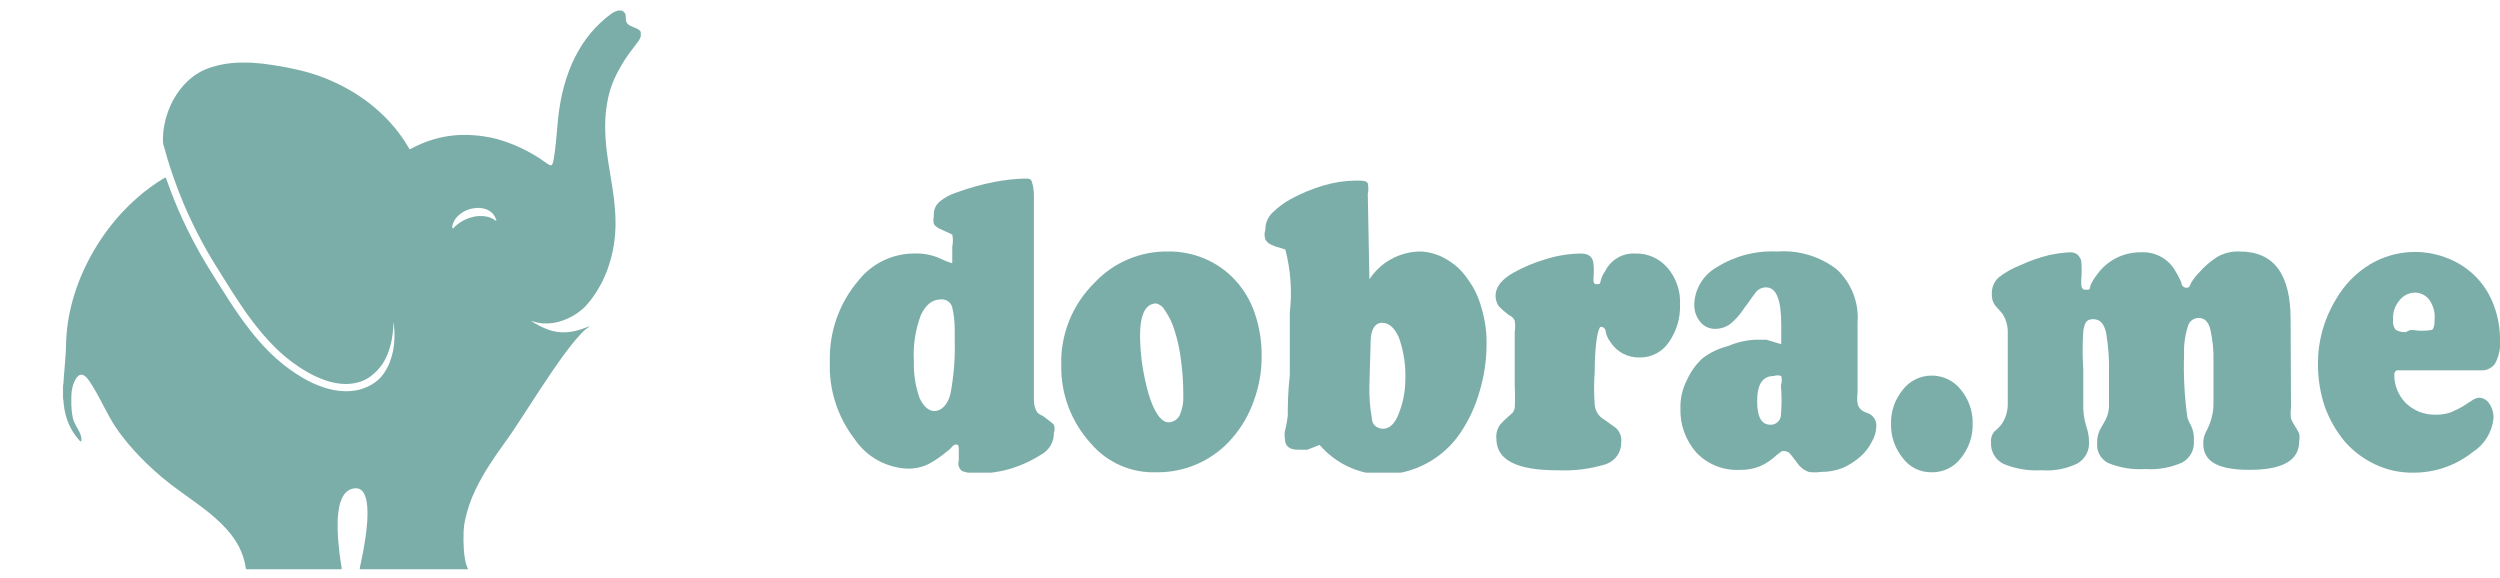
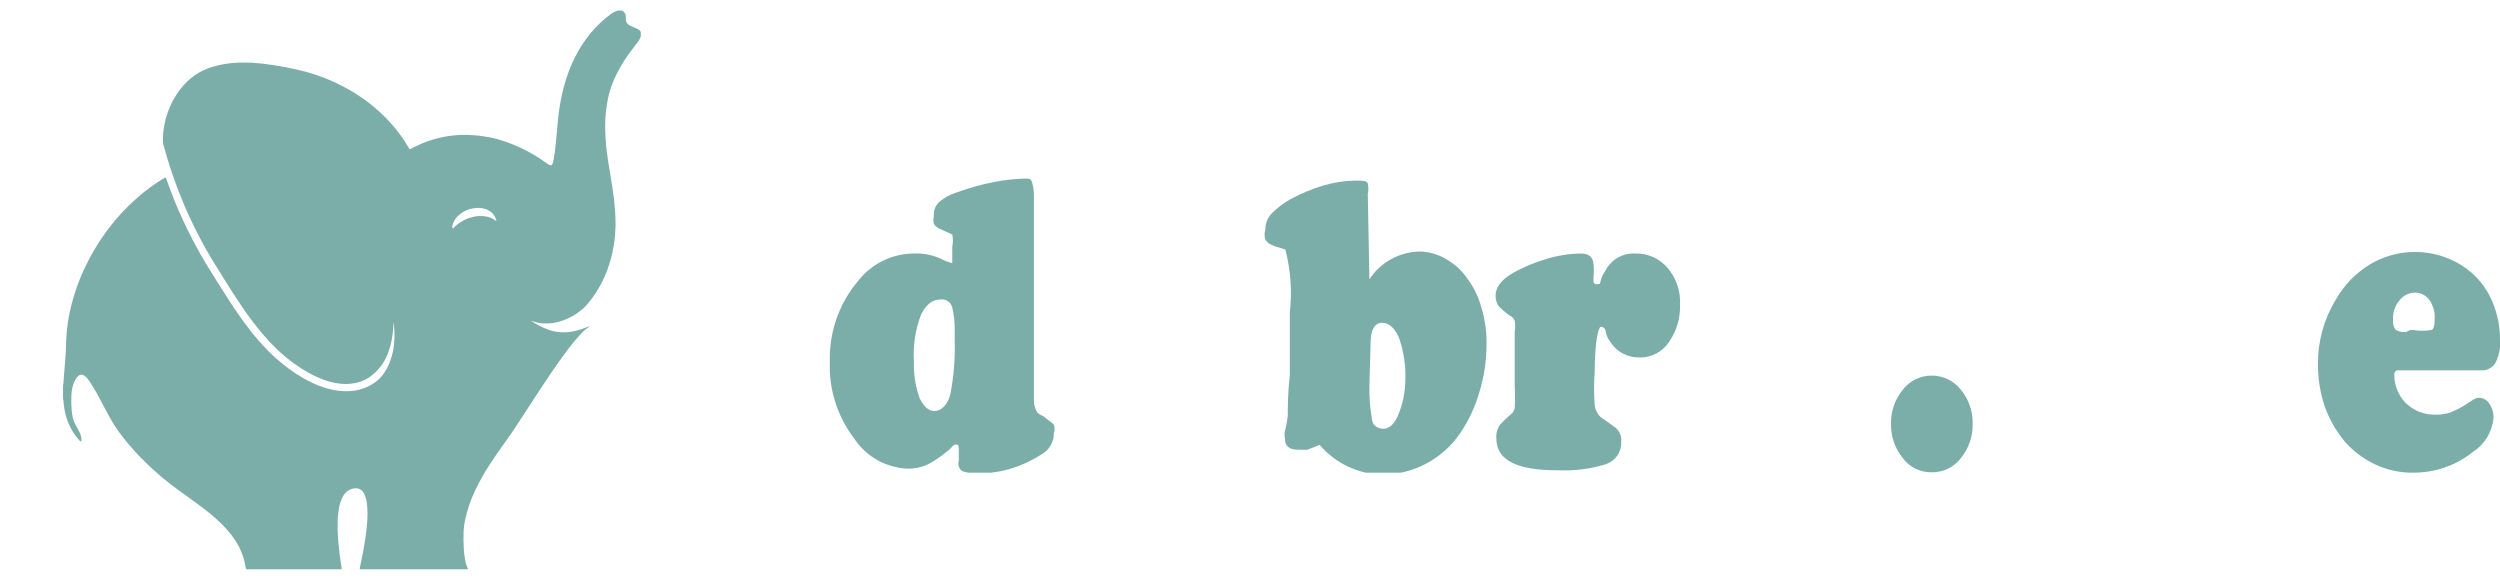
<svg xmlns="http://www.w3.org/2000/svg" width="238" height="55" viewBox="0 0 238 55" fill="none">
  <g clip-path="url(#clip0_547:124)">
    <path d="M78.999 34.337C78.941 31.534 79.921 28.806 81.757 26.666C82.382 25.882 83.179 25.247 84.087 24.808C84.995 24.37 85.992 24.14 87.003 24.134C87.915 24.093 88.823 24.278 89.645 24.671C89.966 24.836 90.305 24.965 90.655 25.055C90.655 25.055 90.655 24.786 90.655 24.249V23.482C90.736 23.103 90.736 22.711 90.655 22.331L89.995 22.025L89.412 21.756C89.212 21.657 89.039 21.513 88.907 21.334C88.841 21.083 88.841 20.819 88.907 20.567C88.88 20.32 88.912 20.07 89 19.837C89.088 19.605 89.229 19.395 89.412 19.225C89.914 18.809 90.496 18.496 91.122 18.304C92.297 17.875 93.505 17.542 94.735 17.307C95.658 17.13 96.594 17.028 97.533 17C97.921 17 98.155 17 98.232 17.307C98.359 17.704 98.425 18.118 98.427 18.534V19.148C98.427 19.723 98.427 21.258 98.427 23.789C98.427 26.32 98.427 29.888 98.427 34.414V35.526C98.427 36.6 98.427 37.444 98.427 38.057C98.415 38.475 98.523 38.887 98.737 39.247C98.887 39.404 99.074 39.523 99.281 39.592L99.826 40.014C100.011 40.133 100.181 40.275 100.331 40.436C100.42 40.684 100.42 40.955 100.331 41.203C100.341 41.624 100.234 42.039 100.022 42.405C99.809 42.77 99.5 43.071 99.126 43.274C98.187 43.873 97.166 44.338 96.095 44.655C95.185 44.912 94.245 45.054 93.298 45.077C92.718 45.114 92.136 45.036 91.588 44.847C91.44 44.731 91.331 44.574 91.276 44.396C91.22 44.218 91.221 44.027 91.277 43.849V42.929C91.277 42.507 91.277 42.315 91.044 42.315C90.969 42.319 90.896 42.338 90.829 42.371C90.763 42.404 90.703 42.45 90.655 42.507C90.502 42.701 90.319 42.869 90.111 43.005C89.576 43.466 88.989 43.865 88.363 44.194C87.757 44.481 87.092 44.626 86.42 44.616C85.414 44.577 84.431 44.303 83.553 43.816C82.675 43.329 81.927 42.644 81.369 41.816C79.716 39.674 78.878 37.027 78.999 34.337ZM87.003 34.337C86.956 35.549 87.14 36.759 87.547 37.904C87.936 38.71 88.402 39.132 88.985 39.132C89.567 39.132 90.267 38.556 90.5 37.406C90.809 35.736 90.939 34.039 90.888 32.343V31.307C90.891 30.623 90.813 29.94 90.655 29.274C90.6 29.037 90.459 28.829 90.258 28.687C90.058 28.546 89.812 28.482 89.567 28.507C88.751 28.507 88.13 29.006 87.663 30.003C87.135 31.412 86.91 32.914 87.003 34.414V34.337Z" fill="#7CAEA9" />
-     <path d="M101.032 34.797C100.985 33.335 101.244 31.879 101.792 30.519C102.34 29.16 103.166 27.927 104.218 26.896C105.104 25.951 106.18 25.2 107.378 24.691C108.576 24.182 109.869 23.927 111.173 23.942C112.417 23.92 113.651 24.169 114.787 24.671C115.868 25.142 116.835 25.835 117.623 26.704C118.441 27.605 119.063 28.663 119.45 29.811C119.898 31.12 120.121 32.494 120.11 33.877C120.121 35.328 119.871 36.769 119.372 38.134C118.92 39.441 118.221 40.651 117.312 41.701C116.427 42.739 115.32 43.569 114.07 44.133C112.82 44.697 111.459 44.98 110.085 44.961C108.908 45.002 107.736 44.779 106.659 44.307C105.582 43.835 104.627 43.128 103.868 42.238C102 40.203 100.986 37.543 101.032 34.797ZM108.531 31.997C108.545 32.869 108.609 33.74 108.725 34.605C108.873 35.589 109.08 36.562 109.347 37.52C109.891 39.285 110.551 40.205 111.251 40.205C111.468 40.197 111.68 40.132 111.864 40.017C112.048 39.903 112.198 39.743 112.3 39.553C112.561 38.961 112.68 38.318 112.65 37.674C112.656 36.506 112.578 35.34 112.417 34.183C112.303 33.232 112.094 32.294 111.795 31.383C111.592 30.729 111.29 30.109 110.901 29.542C110.818 29.384 110.702 29.245 110.562 29.133C110.421 29.021 110.259 28.938 110.085 28.89C109.049 28.89 108.531 29.926 108.531 31.997Z" fill="#7CAEA9" />
    <path d="M130.368 26.588C130.888 25.789 131.599 25.129 132.44 24.667C133.281 24.205 134.224 23.956 135.186 23.942C136.065 23.967 136.923 24.218 137.673 24.67C138.466 25.113 139.144 25.73 139.655 26.473C140.283 27.299 140.745 28.237 141.015 29.235C141.372 30.39 141.542 31.594 141.52 32.802C141.518 34.309 141.296 35.807 140.859 37.251C140.48 38.611 139.89 39.905 139.111 41.087C138.301 42.337 137.187 43.368 135.87 44.084C134.553 44.801 133.076 45.182 131.573 45.191C130.435 45.158 129.318 44.888 128.293 44.398C127.269 43.909 126.36 43.212 125.628 42.353L124.462 42.813H123.568C122.752 42.813 122.325 42.468 122.325 41.777C122.283 41.523 122.283 41.264 122.325 41.01C122.459 40.52 122.55 40.02 122.597 39.514C122.597 38.67 122.597 37.443 122.791 35.679V29.733C123.018 27.73 122.873 25.702 122.364 23.75L121.742 23.558C121.486 23.498 121.238 23.408 121.004 23.29C120.771 23.189 120.579 23.013 120.46 22.791C120.362 22.492 120.362 22.17 120.46 21.87C120.454 21.287 120.676 20.723 121.081 20.298C121.612 19.771 122.213 19.319 122.869 18.955C123.867 18.41 124.923 17.973 126.016 17.651C127 17.36 128.02 17.205 129.047 17.191C129.708 17.191 130.096 17.191 130.213 17.459C130.283 17.801 130.283 18.153 130.213 18.495L130.368 26.588ZM130.368 36.638C130.337 37.704 130.415 38.77 130.601 39.821C130.601 40.473 131.145 40.818 131.689 40.818C132.233 40.818 132.738 40.396 133.088 39.553C133.543 38.483 133.78 37.337 133.787 36.177C133.844 34.795 133.633 33.416 133.166 32.111C132.738 31.191 132.233 30.731 131.573 30.731C130.912 30.731 130.485 31.344 130.485 32.572L130.368 36.638Z" fill="#7CAEA9" />
    <path d="M142.452 41.741C142.409 41.279 142.533 40.817 142.802 40.437C143.041 40.162 143.301 39.906 143.579 39.67L144.007 39.286C144.094 39.157 144.16 39.014 144.201 38.864C144.241 38.161 144.241 37.457 144.201 36.755C144.201 35.604 144.201 34.07 144.201 32.152V31.576C144.259 31.234 144.259 30.884 144.201 30.541C144.154 30.418 144.082 30.307 143.988 30.214C143.894 30.122 143.781 30.05 143.657 30.004C143.309 29.75 142.984 29.468 142.686 29.16C142.485 28.865 142.377 28.518 142.375 28.163C142.375 27.357 142.919 26.628 144.046 25.976C145.03 25.43 146.072 24.992 147.154 24.672C148.236 24.334 149.361 24.153 150.496 24.135C151.234 24.135 151.623 24.442 151.7 25.094C151.778 25.746 151.7 26.206 151.7 26.552C151.7 26.897 151.7 27.05 152.011 27.05C152.322 27.05 152.322 27.05 152.4 26.667C152.49 26.351 152.635 26.052 152.827 25.785C153.085 25.266 153.491 24.833 153.995 24.54C154.499 24.247 155.079 24.106 155.664 24.135C156.244 24.118 156.822 24.23 157.353 24.462C157.884 24.695 158.356 25.042 158.733 25.478C159.578 26.458 160.009 27.721 159.938 29.006C159.983 30.293 159.601 31.559 158.85 32.612C158.55 33.051 158.144 33.41 157.67 33.658C157.195 33.905 156.667 34.034 156.13 34.031C155.565 34.053 155.005 33.925 154.506 33.662C154.008 33.4 153.589 33.011 153.293 32.535C153.088 32.261 152.942 31.948 152.866 31.615C152.866 31.27 152.633 31.116 152.4 31.116C152.167 31.116 151.817 32.535 151.817 35.412C151.737 36.446 151.737 37.485 151.817 38.519C151.835 38.81 151.927 39.092 152.083 39.34C152.239 39.587 152.454 39.793 152.711 39.938L153.837 40.743C154.021 40.914 154.162 41.123 154.249 41.356C154.337 41.589 154.369 41.839 154.343 42.086C154.359 42.548 154.224 43.002 153.958 43.382C153.692 43.762 153.309 44.047 152.866 44.196C151.383 44.65 149.832 44.844 148.281 44.771C144.473 44.771 142.452 43.85 142.452 41.741Z" fill="#7CAEA9" />
-     <path d="M169.574 32.766C169.574 32.421 169.574 32.075 169.574 31.768V30.886C169.574 28.547 169.108 27.358 168.136 27.358C167.916 27.356 167.7 27.411 167.508 27.519C167.317 27.627 167.158 27.783 167.048 27.971C166.738 28.355 166.427 28.854 166.038 29.352C165.678 29.915 165.233 30.419 164.717 30.848C164.299 31.147 163.796 31.308 163.279 31.308C163.002 31.311 162.727 31.25 162.478 31.131C162.228 31.011 162.011 30.835 161.842 30.618C161.445 30.116 161.252 29.488 161.298 28.854C161.339 28.154 161.556 27.476 161.929 26.88C162.302 26.284 162.819 25.789 163.435 25.44C165.148 24.365 167.158 23.842 169.186 23.944C171.241 23.794 173.279 24.409 174.897 25.67C175.575 26.315 176.101 27.1 176.436 27.968C176.772 28.837 176.91 29.768 176.84 30.695C176.84 31.538 176.84 32.344 176.84 33.073C176.84 33.801 176.84 34.492 176.84 35.105V35.719C176.84 36.371 176.84 36.947 176.84 37.368C176.793 37.712 176.793 38.06 176.84 38.404C176.878 38.624 176.987 38.826 177.151 38.98C177.307 39.12 177.493 39.225 177.695 39.286C177.986 39.366 178.238 39.544 178.409 39.79C178.579 40.035 178.657 40.333 178.628 40.629C178.602 41.129 178.455 41.615 178.2 42.048C177.934 42.586 177.564 43.068 177.112 43.467C176.614 43.907 176.051 44.27 175.441 44.541C174.774 44.804 174.061 44.935 173.343 44.925C172.957 44.983 172.564 44.983 172.177 44.925C171.813 44.793 171.491 44.568 171.245 44.273L170.545 43.352C170.351 43.084 170.157 42.968 170.001 42.968C169.876 42.921 169.738 42.921 169.613 42.968L169.147 43.314C168.683 43.761 168.144 44.124 167.554 44.388C166.937 44.634 166.276 44.751 165.611 44.733C164.844 44.77 164.078 44.641 163.367 44.356C162.656 44.072 162.016 43.637 161.492 43.084C160.457 41.906 159.916 40.384 159.977 38.826C159.959 37.907 160.173 36.997 160.598 36.179C160.936 35.414 161.425 34.723 162.036 34.147C162.756 33.581 163.591 33.176 164.484 32.958C165.294 32.6 166.163 32.392 167.048 32.344H168.175L169.574 32.766ZM169.574 36.601C169.638 36.337 169.638 36.061 169.574 35.796C169.348 35.714 169.1 35.714 168.875 35.796C167.787 35.796 167.282 36.601 167.282 38.174C167.282 39.747 167.709 40.437 168.564 40.437C168.802 40.439 169.033 40.354 169.213 40.198C169.392 40.042 169.507 39.827 169.535 39.593C169.627 38.598 169.627 37.597 169.535 36.601H169.574Z" fill="#7CAEA9" />
    <path d="M180.026 40.358C179.994 39.173 180.394 38.016 181.153 37.098C181.471 36.682 181.882 36.344 182.354 36.112C182.825 35.879 183.345 35.757 183.873 35.755C184.413 35.751 184.946 35.87 185.431 36.102C185.917 36.335 186.341 36.676 186.671 37.098C187.43 38.016 187.83 39.173 187.797 40.358C187.823 41.542 187.424 42.697 186.671 43.618C186.347 44.047 185.924 44.392 185.438 44.626C184.951 44.86 184.414 44.974 183.873 44.961C183.344 44.968 182.821 44.85 182.347 44.617C181.874 44.383 181.464 44.041 181.153 43.618C180.4 42.697 180.001 41.542 180.026 40.358Z" fill="#7CAEA9" />
-     <path d="M218.106 38.824C218.058 39.167 218.058 39.516 218.106 39.859C218.212 40.114 218.342 40.358 218.494 40.588C218.638 40.81 218.768 41.04 218.883 41.278C218.927 41.519 218.927 41.766 218.883 42.007C218.883 43.848 217.29 44.73 214.142 44.73C210.995 44.73 209.752 43.848 209.752 42.237C209.742 41.866 209.822 41.498 209.985 41.163C210.13 40.889 210.26 40.608 210.373 40.319C210.619 39.683 210.737 39.006 210.723 38.325C210.723 37.366 210.723 36.139 210.723 34.489C210.755 33.419 210.65 32.35 210.412 31.306C210.218 30.615 209.868 30.27 209.324 30.27C209.076 30.266 208.835 30.348 208.643 30.503C208.451 30.657 208.321 30.874 208.275 31.114C208.007 31.957 207.889 32.839 207.925 33.722C207.855 35.722 207.959 37.724 208.236 39.706C208.314 39.989 208.431 40.26 208.586 40.511C208.799 40.967 208.892 41.468 208.858 41.969C208.894 42.385 208.807 42.802 208.607 43.17C208.407 43.538 208.102 43.84 207.731 44.04C206.621 44.529 205.407 44.739 204.195 44.654C203 44.73 201.803 44.534 200.698 44.078C200.353 43.904 200.069 43.632 199.882 43.297C199.695 42.962 199.614 42.58 199.649 42.199C199.632 41.778 199.712 41.358 199.882 40.971C200.063 40.665 200.258 40.319 200.465 39.936C200.704 39.447 200.811 38.905 200.776 38.363C200.776 37.635 200.776 36.676 200.776 35.525C200.81 34.241 200.719 32.956 200.504 31.689C200.309 30.807 199.921 30.385 199.26 30.385C198.6 30.385 198.444 30.769 198.328 31.536C198.248 32.736 198.248 33.941 198.328 35.141V38.287C198.292 39.051 198.384 39.815 198.6 40.55C198.774 41.017 198.866 41.51 198.872 42.007C198.91 42.424 198.828 42.843 198.636 43.217C198.443 43.59 198.148 43.902 197.784 44.117C196.724 44.634 195.543 44.859 194.364 44.769C193.115 44.845 191.865 44.635 190.712 44.155C190.34 43.963 190.032 43.669 189.825 43.309C189.618 42.948 189.521 42.536 189.546 42.122C189.525 41.929 189.545 41.733 189.605 41.548C189.665 41.363 189.764 41.193 189.896 41.048C190.203 40.814 190.466 40.528 190.673 40.204C191.003 39.633 191.164 38.982 191.139 38.325C191.139 37.404 191.139 36.1 191.139 34.489C191.139 32.878 191.139 32.265 191.139 31.536C191.131 30.968 190.97 30.412 190.673 29.925C190.44 29.618 190.168 29.35 189.935 29.081C189.711 28.768 189.601 28.39 189.624 28.007C189.607 27.716 189.654 27.425 189.762 27.154C189.869 26.883 190.034 26.637 190.246 26.435C190.881 25.936 191.588 25.536 192.344 25.245C193.216 24.837 194.127 24.516 195.064 24.287C195.716 24.147 196.379 24.057 197.046 24.018C197.293 24.007 197.538 24.074 197.745 24.21C197.931 24.374 198.065 24.587 198.134 24.824C198.19 25.436 198.19 26.052 198.134 26.665C198.134 27.278 198.134 27.585 198.561 27.585C198.988 27.585 198.911 27.585 199.027 27.125C199.191 26.768 199.4 26.433 199.649 26.128C200.12 25.464 200.749 24.924 201.481 24.556C202.212 24.188 203.024 24.003 203.845 24.018C204.468 23.985 205.088 24.117 205.641 24.401C206.195 24.684 206.661 25.108 206.993 25.629C207.242 26.022 207.463 26.432 207.653 26.857C207.653 27.202 207.925 27.393 208.12 27.393C208.314 27.393 208.43 27.393 208.586 26.933C208.804 26.572 209.065 26.237 209.363 25.936C209.867 25.354 210.456 24.85 211.112 24.44C211.749 24.082 212.477 23.909 213.21 23.941C216.474 23.941 218.067 26.089 218.067 30.424L218.106 38.824Z" fill="#7CAEA9" />
    <path d="M236.174 35.256H228.908H228.169C228.089 35.301 228.023 35.369 227.982 35.451C227.94 35.533 227.924 35.625 227.936 35.716C227.94 36.685 228.315 37.617 228.985 38.324C229.368 38.711 229.829 39.013 230.338 39.211C230.846 39.409 231.392 39.499 231.939 39.475C232.415 39.484 232.889 39.406 233.337 39.245C233.71 39.087 234.074 38.908 234.425 38.708L235.319 38.133C235.529 37.967 235.788 37.872 236.057 37.864C236.249 37.877 236.434 37.936 236.597 38.036C236.759 38.137 236.894 38.275 236.99 38.439C237.273 38.858 237.41 39.356 237.378 39.859C237.31 40.502 237.096 41.121 236.753 41.672C236.41 42.223 235.947 42.691 235.397 43.042C233.791 44.321 231.787 45.012 229.724 44.998C228.459 45.014 227.209 44.738 226.071 44.193C224.971 43.666 223.993 42.922 223.196 42.007C222.394 41.03 221.763 39.928 221.331 38.746C220.885 37.423 220.662 36.037 220.67 34.642C220.655 32.48 221.246 30.355 222.38 28.505C223.167 27.117 224.305 25.954 225.683 25.13C226.812 24.468 228.085 24.081 229.395 24.001C230.706 23.921 232.017 24.15 233.221 24.67C234.188 25.08 235.06 25.68 235.785 26.434C236.506 27.197 237.061 28.098 237.417 29.081C237.809 30.124 238.006 31.228 238 32.341C238.07 33.124 237.908 33.91 237.534 34.604C237.385 34.821 237.181 34.995 236.942 35.109C236.703 35.224 236.439 35.274 236.174 35.256ZM229.452 31.42H229.763C230.316 31.512 230.88 31.512 231.433 31.42C231.667 31.42 231.783 31.037 231.783 30.27C231.809 29.638 231.617 29.016 231.239 28.505C231.08 28.308 230.88 28.147 230.652 28.035C230.424 27.922 230.173 27.86 229.918 27.853C229.632 27.857 229.351 27.925 229.096 28.051C228.84 28.177 228.616 28.359 228.441 28.582C228.002 29.094 227.779 29.753 227.82 30.423C227.775 30.76 227.858 31.102 228.053 31.382C228.342 31.562 228.684 31.643 229.024 31.612L229.452 31.42Z" fill="#7CAEA9" />
  </g>
  <path d="M58.817 1H59.18L59.253 1.041C59.354 1.089 59.439 1.166 59.496 1.263C59.554 1.359 59.581 1.471 59.575 1.583C59.575 1.665 59.575 1.747 59.575 1.833C59.576 1.921 59.594 2.009 59.631 2.09C59.667 2.17 59.719 2.243 59.785 2.302C59.842 2.356 59.907 2.402 59.977 2.439C60.075 2.492 60.176 2.537 60.28 2.576C60.393 2.62 60.506 2.658 60.616 2.711C60.778 2.773 60.913 2.889 61 3.039V3.486C60.956 3.624 60.89 3.754 60.806 3.872C60.724 3.987 60.645 4.101 60.559 4.21C60.343 4.484 60.131 4.761 59.928 5.045C59.359 5.818 58.874 6.649 58.479 7.524C58.224 8.098 58.028 8.698 57.895 9.312C57.813 9.704 57.747 10.098 57.701 10.496C57.669 10.764 57.642 11.034 57.63 11.303C57.616 11.631 57.605 11.959 57.615 12.293C57.624 12.581 57.626 12.867 57.646 13.158C57.665 13.431 57.688 13.705 57.715 13.979C57.766 14.471 57.835 14.957 57.911 15.445C58.012 16.083 58.117 16.722 58.222 17.36C58.313 17.91 58.392 18.463 58.458 19.017C58.527 19.595 58.572 20.175 58.593 20.757C58.614 21.287 58.601 21.818 58.554 22.346C58.524 22.699 58.483 23.05 58.425 23.399C58.301 24.148 58.109 24.884 57.851 25.598C57.465 26.679 56.911 27.692 56.21 28.6C55.98 28.905 55.721 29.187 55.434 29.44C54.887 29.913 54.254 30.278 53.571 30.515C52.966 30.735 52.322 30.828 51.679 30.786C51.34 30.761 51.006 30.69 50.686 30.576C50.653 30.558 50.617 30.547 50.58 30.544C50.584 30.553 50.59 30.562 50.596 30.569C51.104 30.908 51.651 31.185 52.224 31.396C52.788 31.595 53.387 31.673 53.983 31.626C54.442 31.587 54.896 31.492 55.333 31.344C55.551 31.271 55.77 31.192 55.989 31.107C56.028 31.083 56.073 31.072 56.118 31.074C56.117 31.084 56.114 31.095 56.108 31.103C56.101 31.112 56.093 31.118 56.083 31.122C55.809 31.292 55.561 31.498 55.344 31.736C54.966 32.134 54.61 32.553 54.277 32.99C53.654 33.791 53.068 34.62 52.498 35.459C52.103 36.04 51.713 36.625 51.326 37.212C50.845 37.943 50.37 38.678 49.894 39.412C49.306 40.315 48.721 41.225 48.084 42.098C47.546 42.837 47.025 43.584 46.536 44.355C46.066 45.084 45.642 45.841 45.266 46.622C44.832 47.52 44.505 48.465 44.29 49.438C44.205 49.801 44.154 50.171 44.137 50.543C44.113 51.13 44.119 51.716 44.156 52.302C44.178 52.632 44.218 52.961 44.277 53.286C44.32 53.562 44.403 53.83 44.523 54.082C44.529 54.096 44.534 54.108 44.539 54.121C44.552 54.16 44.539 54.188 44.497 54.191C44.437 54.191 44.377 54.196 44.316 54.196H35.672H34.489C34.447 54.196 34.407 54.196 34.364 54.196C34.34 54.195 34.317 54.193 34.295 54.188C34.281 54.186 34.268 54.179 34.259 54.168C34.25 54.157 34.246 54.143 34.247 54.128C34.251 54.087 34.257 54.045 34.266 54.005C34.478 53.055 34.662 52.1 34.799 51.133C34.865 50.676 34.917 50.218 34.95 49.76C34.976 49.416 34.99 49.072 34.985 48.728C34.983 48.388 34.953 48.048 34.897 47.713C34.862 47.492 34.797 47.277 34.703 47.074C34.652 46.959 34.584 46.853 34.501 46.758C34.427 46.674 34.336 46.606 34.234 46.559C34.132 46.512 34.021 46.487 33.909 46.485C33.647 46.478 33.388 46.55 33.166 46.691C32.935 46.842 32.749 47.053 32.626 47.3C32.468 47.602 32.355 47.925 32.293 48.26C32.19 48.781 32.14 49.31 32.143 49.841C32.143 50.264 32.139 50.688 32.174 51.111C32.191 51.301 32.197 51.492 32.215 51.686C32.245 51.996 32.281 52.306 32.316 52.615C32.366 53.05 32.431 53.483 32.501 53.914C32.511 53.978 32.521 54.043 32.526 54.108C32.532 54.173 32.509 54.19 32.457 54.19C32.392 54.195 32.326 54.195 32.261 54.195H23.56C23.532 54.195 23.504 54.195 23.477 54.189C23.461 54.188 23.446 54.181 23.433 54.17C23.421 54.16 23.412 54.145 23.409 54.129C23.4 54.098 23.396 54.065 23.39 54.033C23.367 53.9 23.347 53.767 23.319 53.635C23.156 52.873 22.855 52.147 22.429 51.494C21.925 50.708 21.294 50.033 20.602 49.412C20.054 48.92 19.477 48.464 18.884 48.029C18.291 47.593 17.703 47.168 17.108 46.743C15.984 45.946 14.924 45.062 13.936 44.1C13.546 43.719 13.167 43.33 12.8 42.927C12.389 42.473 11.993 42 11.617 41.514C11.182 40.949 10.79 40.352 10.442 39.73C10.136 39.181 9.849 38.622 9.555 38.066C9.281 37.548 8.997 37.035 8.68 36.541C8.576 36.377 8.473 36.22 8.352 36.07C8.263 35.949 8.155 35.845 8.031 35.761C7.944 35.697 7.836 35.665 7.728 35.673C7.62 35.68 7.518 35.726 7.44 35.802C7.341 35.887 7.257 35.99 7.194 36.104C6.991 36.476 6.864 36.884 6.821 37.305C6.798 37.503 6.796 37.704 6.791 37.904C6.78 38.276 6.79 38.649 6.82 39.02C6.828 39.122 6.836 39.225 6.853 39.325C6.959 39.981 6.989 40.078 7.286 40.611C7.379 40.775 7.469 40.943 7.556 41.115C7.629 41.256 7.684 41.405 7.72 41.559C7.754 41.676 7.762 41.798 7.744 41.918C7.735 41.958 7.744 42.011 7.697 42.028C7.65 42.045 7.626 41.997 7.597 41.97C7.567 41.944 7.565 41.936 7.549 41.919C7.402 41.751 7.263 41.576 7.133 41.394C6.773 40.889 6.498 40.328 6.318 39.734C6.171 39.244 6.079 38.738 6.044 38.227C6.041 38.134 6.026 38.042 6 37.952L6 36.721C6.029 36.594 6.044 36.465 6.048 36.335C6.062 36.112 6.077 35.889 6.095 35.666C6.115 35.416 6.139 35.166 6.158 34.915C6.182 34.628 6.205 34.341 6.226 34.053C6.242 33.835 6.258 33.617 6.269 33.397C6.281 33.127 6.284 32.857 6.293 32.587C6.306 32.177 6.336 31.767 6.379 31.363C6.423 30.958 6.484 30.54 6.56 30.123C6.734 29.199 6.977 28.289 7.289 27.402C7.533 26.707 7.815 26.027 8.133 25.363C8.63 24.326 9.213 23.332 9.874 22.391C10.405 21.631 10.988 20.909 11.618 20.23C12.08 19.732 12.569 19.258 13.08 18.811C13.865 18.124 14.708 17.507 15.6 16.968C15.768 16.868 15.776 16.871 15.84 17.051C16.09 17.772 16.36 18.485 16.65 19.192C16.869 19.731 17.101 20.265 17.342 20.794C17.671 21.509 18.017 22.215 18.383 22.912C18.783 23.674 19.199 24.429 19.648 25.163C20.355 26.32 21.076 27.466 21.81 28.604C22.438 29.574 23.094 30.523 23.806 31.433C24.327 32.101 24.884 32.74 25.476 33.346C25.746 33.623 26.029 33.886 26.317 34.144C27.087 34.834 27.925 35.445 28.818 35.967C29.427 36.328 30.071 36.627 30.74 36.858C31.418 37.095 32.128 37.225 32.846 37.245C33.171 37.252 33.497 37.229 33.819 37.177C34.562 37.055 35.263 36.748 35.856 36.283C36.033 36.146 36.194 35.99 36.335 35.816C36.645 35.437 36.895 35.014 37.078 34.56C37.369 33.822 37.529 33.039 37.55 32.246C37.565 31.902 37.557 31.557 37.527 31.214C37.514 31.075 37.504 30.936 37.491 30.797C37.484 30.755 37.475 30.712 37.464 30.671C37.459 30.825 37.459 30.956 37.45 31.086C37.423 31.457 37.385 31.824 37.321 32.194C37.228 32.76 37.068 33.312 36.846 33.84C36.626 34.366 36.313 34.847 35.92 35.26C35.787 35.397 35.643 35.522 35.501 35.649C35.128 35.982 34.686 36.228 34.206 36.369C33.625 36.545 33.014 36.6 32.411 36.529C31.943 36.478 31.482 36.376 31.036 36.227C30.436 36.025 29.857 35.765 29.307 35.449C28.219 34.826 27.213 34.069 26.313 33.196C25.841 32.741 25.392 32.261 24.968 31.76C24.224 30.871 23.529 29.942 22.888 28.976C22.435 28.304 21.999 27.622 21.569 26.936C21.15 26.264 20.725 25.596 20.314 24.921C19.582 23.724 18.919 22.489 18.313 21.229C18.032 20.646 17.765 20.057 17.512 19.461C17.14 18.583 16.797 17.692 16.484 16.791C16.281 16.201 16.088 15.608 15.91 15.009C15.786 14.59 15.686 14.163 15.549 13.748C15.529 13.681 15.518 13.611 15.517 13.541C15.498 12.997 15.54 12.452 15.642 11.916C15.804 11.036 16.113 10.188 16.555 9.409C16.898 8.794 17.331 8.234 17.84 7.746C18.498 7.114 19.298 6.646 20.172 6.383C20.653 6.233 21.145 6.124 21.643 6.055C22.011 6 22.382 5.969 22.755 5.963C23.23 5.963 23.704 5.949 24.178 5.986C24.447 6.006 24.716 6.027 24.985 6.056C25.355 6.098 25.723 6.15 26.091 6.209C26.868 6.333 27.64 6.479 28.407 6.656C30.111 7.046 31.748 7.688 33.263 8.56C34.678 9.365 35.961 10.382 37.068 11.575C37.761 12.324 38.371 13.147 38.885 14.028C38.913 14.076 38.941 14.125 38.971 14.171C38.975 14.178 38.98 14.185 38.986 14.19C38.992 14.195 38.999 14.199 39.007 14.201C39.014 14.203 39.022 14.204 39.03 14.204C39.038 14.203 39.046 14.2 39.053 14.197C39.087 14.182 39.12 14.164 39.153 14.147C39.353 14.037 39.559 13.937 39.765 13.841C41.083 13.22 42.516 12.88 43.973 12.843C44.331 12.831 44.69 12.849 45.047 12.871C45.363 12.89 45.678 12.926 45.991 12.971C46.452 13.034 46.909 13.125 47.358 13.245C48.467 13.558 49.533 14.003 50.534 14.571C51.063 14.865 51.572 15.193 52.06 15.551C52.13 15.601 52.203 15.647 52.279 15.688C52.455 15.782 52.535 15.75 52.612 15.562C52.65 15.462 52.677 15.358 52.694 15.252C52.728 15.055 52.764 14.858 52.791 14.66C52.835 14.319 52.877 13.977 52.915 13.635C52.942 13.389 52.959 13.142 52.982 12.896C53.006 12.633 53.03 12.369 53.055 12.104C53.085 11.77 53.111 11.437 53.149 11.104C53.204 10.627 53.274 10.153 53.36 9.682C53.542 8.675 53.814 7.686 54.175 6.728C54.502 5.861 54.92 5.03 55.422 4.251C55.913 3.492 56.493 2.795 57.152 2.175C57.451 1.888 57.77 1.621 58.104 1.376C58.3 1.225 58.519 1.108 58.753 1.028C58.776 1.021 58.796 1.009 58.817 1ZM47.254 21.039C47.254 21.017 47.254 21.003 47.254 20.99C47.174 20.666 46.988 20.377 46.727 20.169C46.535 20.021 46.313 19.916 46.076 19.86C45.749 19.781 45.41 19.771 45.079 19.831C44.483 19.916 43.934 20.201 43.52 20.638C43.291 20.879 43.133 21.178 43.063 21.504C43.046 21.557 43.044 21.614 43.058 21.668C43.093 21.767 43.133 21.76 43.184 21.702C43.277 21.598 43.377 21.5 43.483 21.41C43.921 21.045 44.439 20.788 44.995 20.659C45.384 20.56 45.788 20.538 46.186 20.595C46.543 20.641 46.882 20.779 47.171 20.994C47.193 21.017 47.222 21.033 47.254 21.039V21.039Z" fill="#7CAEA9" />
  <defs>
    <clipPath id="clip0_547:124">
      <rect width="159" height="28" fill="white" transform="translate(79 17)" />
    </clipPath>
  </defs>
</svg>